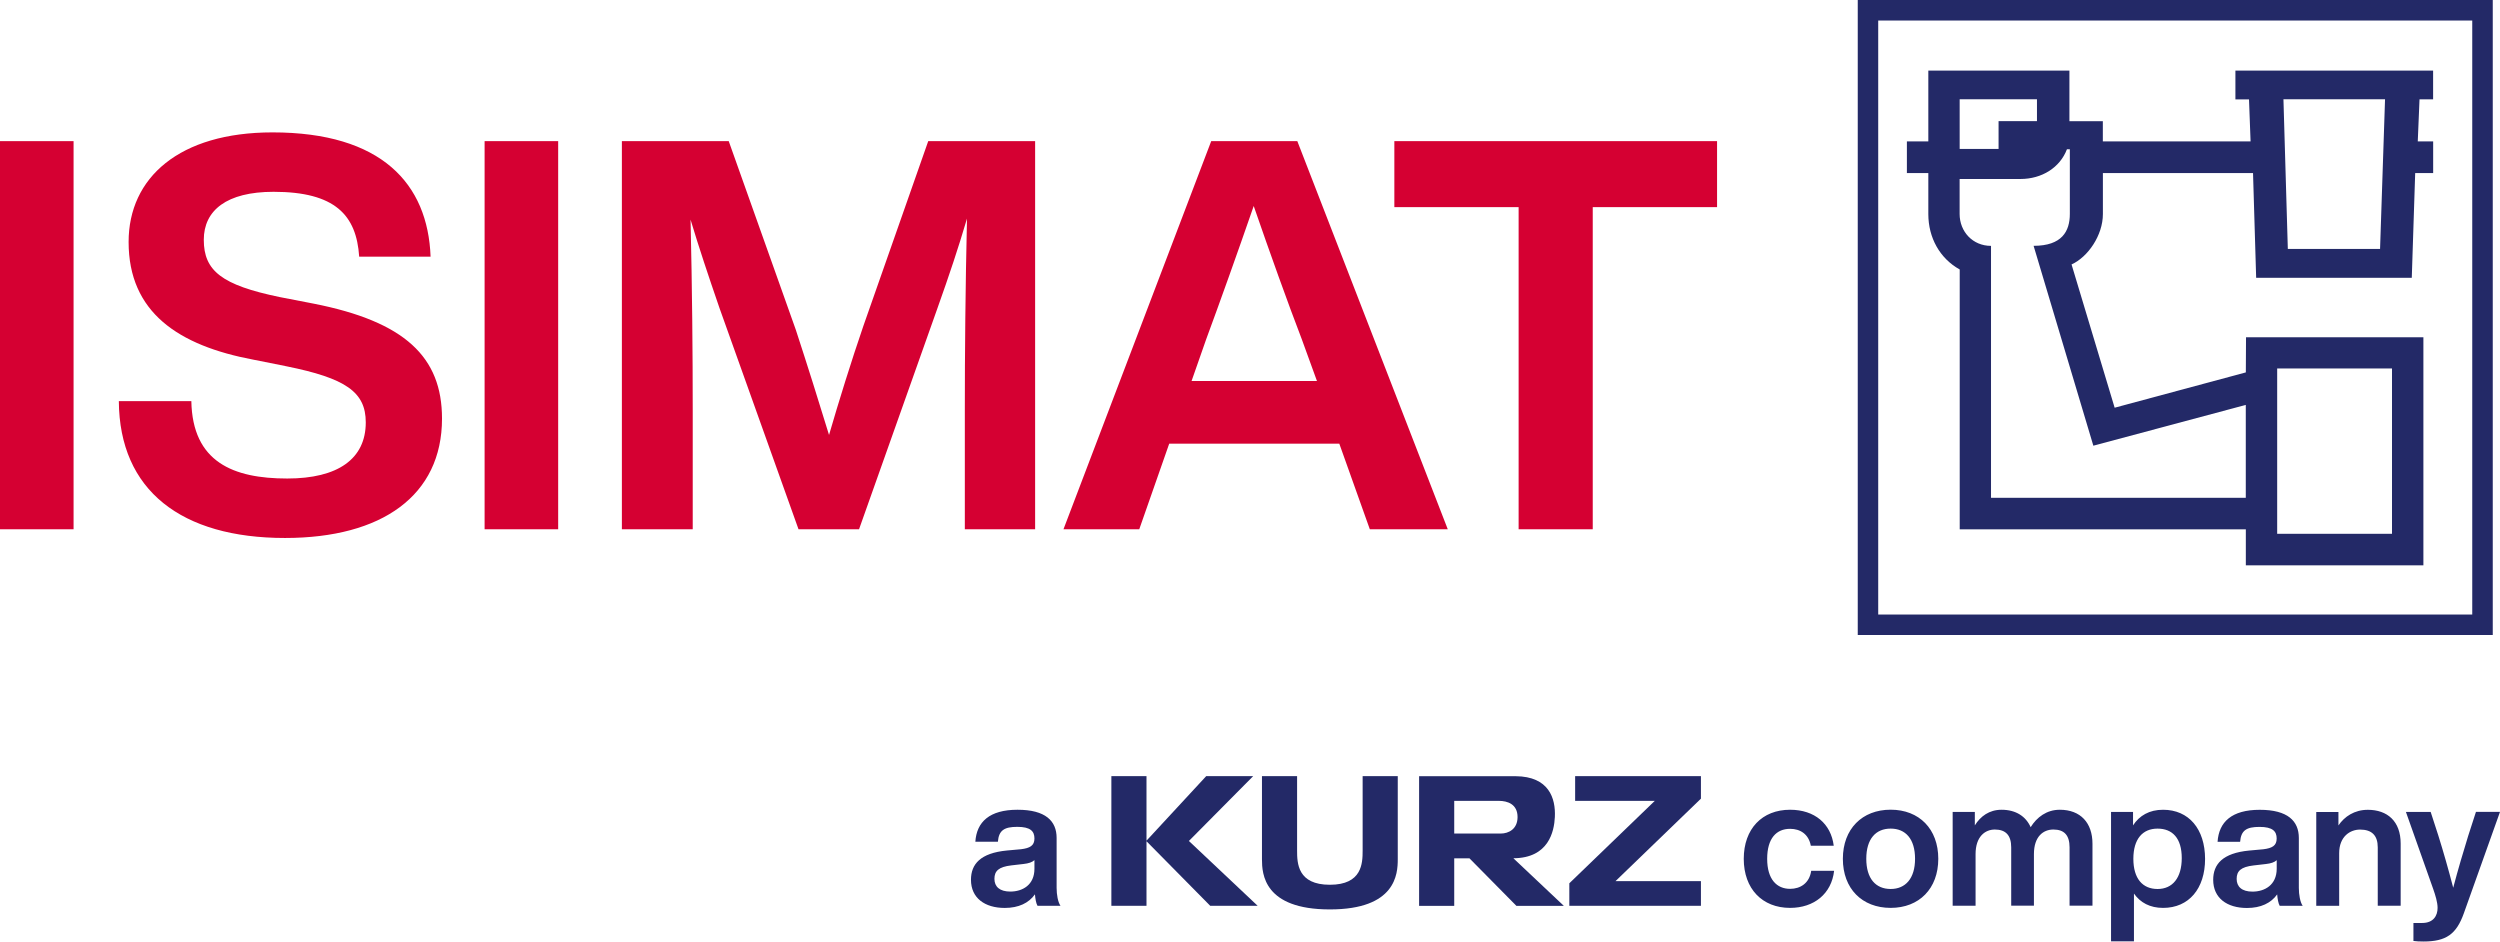
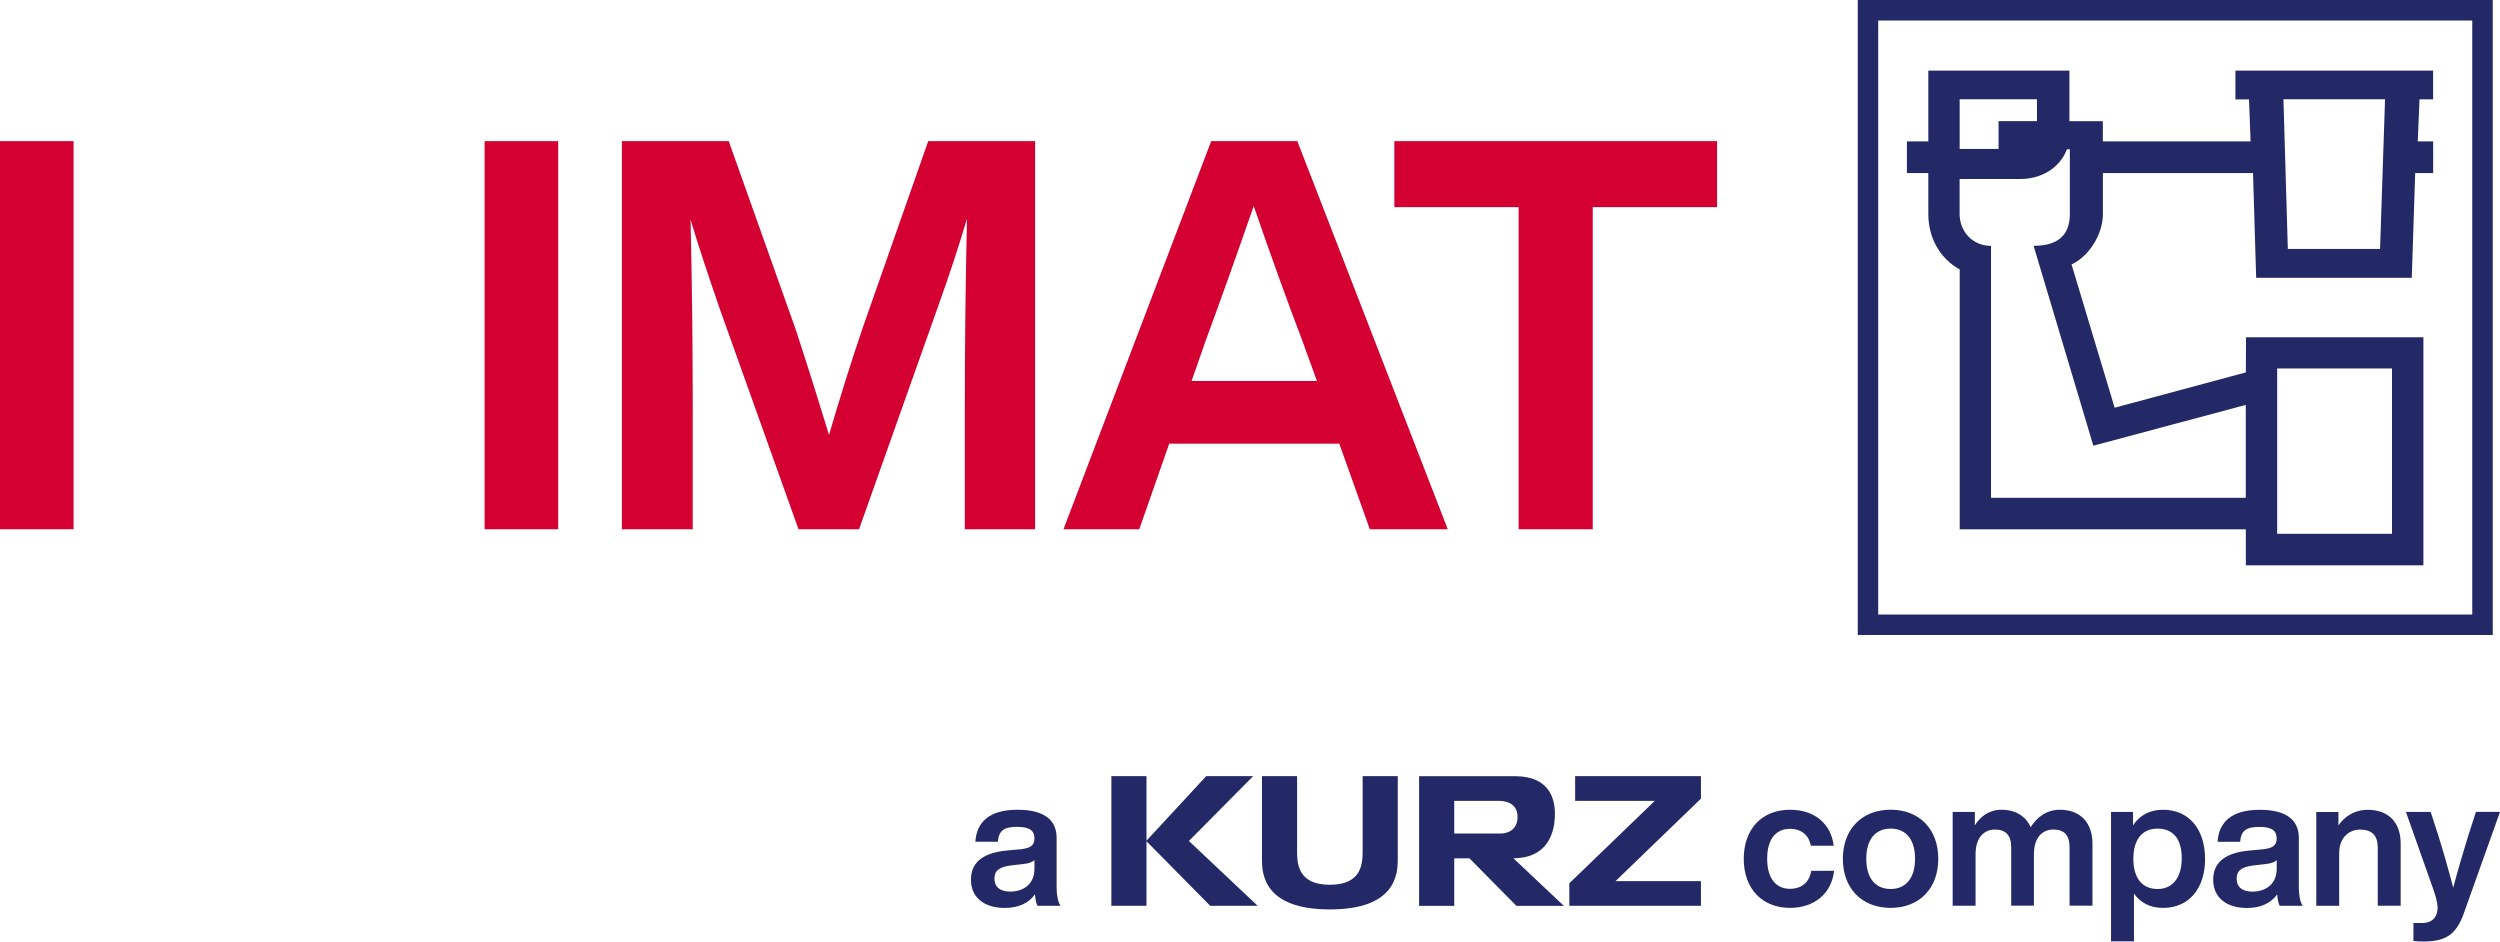
<svg xmlns="http://www.w3.org/2000/svg" id="a" data-name="ISIMAT Logo" viewBox="0 0 542.35 204.25">
  <path id="b" data-name="Rahmen" d="M403.02,0V137.76h137.76V0h-137.76Zm133.31,133.32h-128.87V4.45h128.87V133.32Z" fill="#232967" />
  <path id="c" data-name="Goldschläger" d="M524.51,30.67l.38-9.12h2.95v-6.23h-42.89v6.24h2.95l.34,9.12h-32.05v-4.38h-7.25V15.32h-30.61v15.36h-4.65v6.86h4.65v8.9c0,5.14,2.5,9.63,6.81,12.02v56.37h62.07v7.81h38.52v-49.47h-38.48l-.04,7.62-28.46,7.66-9.35-31.08c3.54-1.6,6.8-6.31,6.8-10.93v-8.9h32.57l.68,22.73h33.76l.74-22.73h3.9v-6.86h-3.34Zm-99.38-9.13h16.77v4.74h-8.33v6.03h-8.44v-10.77Zm93.79,58.4v35.86h-24.91v-35.86h24.91Zm-31.72,7.89v20.16h-55.27V53.34c-3.98,0-6.81-3.1-6.81-6.92v-7.59h13.2c4.63,0,8.58-2.47,10.08-6.45h.63v14.03c0,3.77-1.71,6.92-7.86,6.92l12.96,43.36,33.07-8.85Zm29.13-33.82h-20.01l-.95-32.47h22.04l-1.08,32.47Z" fill="#232967" />
  <g id="d" data-name="Endorsement">
    <path id="e" data-name="a        company" d="M537.13,176.14l-1.66,5.13c-1.11,3.59-2.21,7.3-3.27,11.32-1.03-3.98-2.13-7.81-3.24-11.36l-1.65-5.09h-5.37l5.92,16.72c.47,1.34,.95,2.88,.95,4.1,0,1.7-.91,3.27-3.35,3.27h-1.89v3.9c.63,.08,1.22,.12,2.17,.12,4.93,0,7.14-1.58,8.76-6.11l7.85-22.01h-5.22Zm-23.47-.46c-2.88,0-5.05,1.46-6.36,3.39v-2.92h-4.81v20.35h4.97v-11.4c0-3.63,2.37-5.13,4.54-5.13,2.53,0,3.83,1.26,3.83,3.86v12.66h4.97v-13.49c0-4.84-2.88-7.32-7.14-7.32m-25.01,17.75c-2.29,0-3.43-1.06-3.43-2.76s.91-2.6,3.67-2.92l2.69-.31c1.06-.12,1.82-.36,2.33-.83v1.86c-.01,3.54-2.62,4.96-5.26,4.96m10.89,3.07c-.55-.79-.83-2.41-.83-3.87v-10.84c0-3.67-2.4-6.11-8.48-6.11s-8.87,2.64-9.15,6.94h4.89c.2-2.48,1.38-3.23,4.22-3.23s3.71,.95,3.71,2.52-.99,2.09-2.88,2.33l-3.08,.28c-5.76,.55-7.81,2.96-7.81,6.35,0,3.95,2.99,6.11,7.33,6.11,3,0,5.21-1.06,6.55-2.95,.08,.98,.24,1.93,.55,2.48h4.98Zm-31.48-3.64c-3.24,0-5.25-2.25-5.25-6.55s2.01-6.55,5.25-6.55,5.25,2.09,5.25,6.39-2.01,6.71-5.25,6.71m1.19-17.19c-2.96,0-5.13,1.26-6.51,3.39v-2.92h-4.77v28.08h4.97v-10.37c1.38,1.97,3.48,3.11,6.32,3.11,5.6,0,9.11-4.18,9.11-10.64-.02-6.48-3.52-10.65-9.12-10.65m-22.41,0c-2.84,0-4.97,1.62-6.31,3.78-1.03-2.33-3.19-3.78-6.31-3.78-2.68,0-4.58,1.42-5.8,3.39v-2.92h-4.81v20.35h4.97v-11.2c0-3.83,2.09-5.33,4.18-5.33,2.37,0,3.55,1.26,3.55,3.86v12.66h4.93v-11.2c0-3.83,2.05-5.32,4.22-5.32,2.37,0,3.51,1.26,3.51,3.86v12.66h4.97v-13.44c0-4.5-2.56-7.37-7.1-7.37m-36.68,17.19c-3.24,0-5.29-2.25-5.29-6.55s2.05-6.55,5.29-6.55,5.29,2.25,5.29,6.55c0,4.3-2.1,6.55-5.29,6.55m0,4.1c6.19,0,10.33-4.18,10.33-10.65s-4.14-10.65-10.33-10.65-10.37,4.18-10.37,10.65c-.01,6.48,4.17,10.65,10.37,10.65m-21.82,0c5.21,0,8.99-3.07,9.55-8.04h-4.97c-.39,2.68-2.33,3.91-4.58,3.91-2.88,0-4.97-2.05-4.97-6.51s2.01-6.51,4.97-6.51c2.21,0,4.03,1.15,4.5,3.67h4.97c-.59-4.77-4.14-7.81-9.47-7.81-6.07,0-10.05,4.14-10.05,10.65s4.02,10.64,10.05,10.64m-169.17-3.54c-2.29,0-3.44-1.06-3.44-2.76s.91-2.6,3.67-2.92l2.68-.31c1.06-.12,1.82-.36,2.33-.83v1.86c.01,3.54-2.6,4.96-5.24,4.96m10.88,3.07c-.55-.79-.83-2.41-.83-3.87v-10.84c0-3.67-2.4-6.11-8.48-6.11s-8.87,2.64-9.15,6.94h4.89c.2-2.48,1.38-3.23,4.22-3.23s3.71,.95,3.71,2.52-.99,2.09-2.88,2.33l-3.08,.28c-5.76,.55-7.81,2.96-7.81,6.35,0,3.95,2.99,6.11,7.33,6.11,3,0,5.21-1.06,6.55-2.95,.08,.98,.24,1.93,.55,2.48h4.98Z" fill="#232967" />
    <g id="f" data-name="KURZ">
      <polygon points="369 168.38 341.71 168.38 341.71 173.74 358.99 173.74 340.45 191.62 340.45 196.5 369 196.5 369 191.15 350.47 191.15 369 173.26 369 168.38" fill="#232967" />
      <path id="g" data-name="&amp;lt;Pfad&amp;gt;" d="M328.31,186.19c7.67-.04,8.85-5.82,9-8.94,.2-4.07-1.28-8.81-8.51-8.86h-20.94v28.13h7.62v-10.32h3.3l10.19,10.32h10.29l-10.95-10.33Zm-2.74-5.36h-10.09v-7.09h9.7c1.85,0,4.04,.71,4.04,3.51,0,2.63-1.96,3.58-3.65,3.58Z" fill="#232967" />
-       <path d="M295.61,184.53c0,2.76-.12,7.41-7.11,7.41s-7.11-4.65-7.11-7.41v-16.15h-7.62v18.04c0,3.15,.39,10.87,14.73,10.87s14.73-7.72,14.73-10.87v-18.04h-7.62v16.15h0Z" fill="#232967" />
+       <path d="M295.61,184.53c0,2.76-.12,7.41-7.11,7.41s-7.11-4.65-7.11-7.41v-16.15h-7.62v18.04c0,3.15,.39,10.87,14.73,10.87s14.73-7.72,14.73-10.87v-18.04h-7.62v16.15Z" fill="#232967" />
      <polygon points="271.86 168.38 261.67 168.38 248.72 182.38 248.72 168.38 241.1 168.38 241.1 196.5 248.72 196.5 248.72 182.5 262.54 196.5 272.83 196.5 257.92 182.44 271.86 168.38" fill="#232967" />
    </g>
  </g>
  <g id="h" data-name="ISIMAT">
    <g>
      <path d="M372.49,44.93h-26.96V114.82h-16.08V44.93h-26.96v-14.31h70.01v14.31h-.01Z" fill="#d50032" />
      <path d="M290.55,96.25h-36.9l-6.5,18.57h-16.44l32.05-84.2h18.68l32.64,84.2h-16.91l-6.62-18.57Zm-4.85-13.6l-3.31-9.11c-2.96-7.69-6.98-18.92-10.41-28.85-3.43,9.93-7.45,21.17-10.29,28.85l-3.19,9.11h27.2Z" fill="#d50032" />
      <path d="M224.56,30.62V114.82h-15.25v-25.66c0-12.77,.12-26.49,.47-41.74-1.89,6.39-3.78,12.06-6.39,19.39l-17.03,48.01h-13.13l-17.15-48.01c-2.48-7.21-4.38-12.89-6.27-19.16,.35,15.14,.47,28.85,.47,41.51v25.66h-15.37V30.62h23.18l14.55,40.92c2.48,7.57,5.08,15.85,7.21,22.82,2.13-7.33,4.85-16.08,7.45-23.65l14.07-40.09h23.19Z" fill="#d50032" />
      <path d="M105.13,30.62h15.96V114.82h-15.96V30.62Z" fill="#d50032" />
-       <path d="M25.78,87.02h15.73c.24,13.24,9.11,16.79,20.81,16.79,11,0,17.03-4.26,17.03-12.18,0-6.62-4.38-9.58-17.27-12.18l-7.1-1.42c-16.32-3.07-27.08-10.29-27.08-25.54,0-13.95,11-23.77,31.22-23.77,23.65,0,33.7,11.12,34.29,26.96h-15.49c-.59-8.99-5.2-14.07-18.57-14.07-10.17,0-15.14,4.02-15.14,10.41,0,6.74,3.9,9.82,16.44,12.42l7.33,1.42c19.87,3.9,27.91,11.59,27.91,24.95,0,16.67-13.01,25.9-34.06,25.9-22.45,0-35.93-10.29-36.05-29.69Z" fill="#d50032" />
      <path d="M0,30.62H15.96V114.82H0V30.62Z" fill="#d50032" />
    </g>
  </g>
</svg>